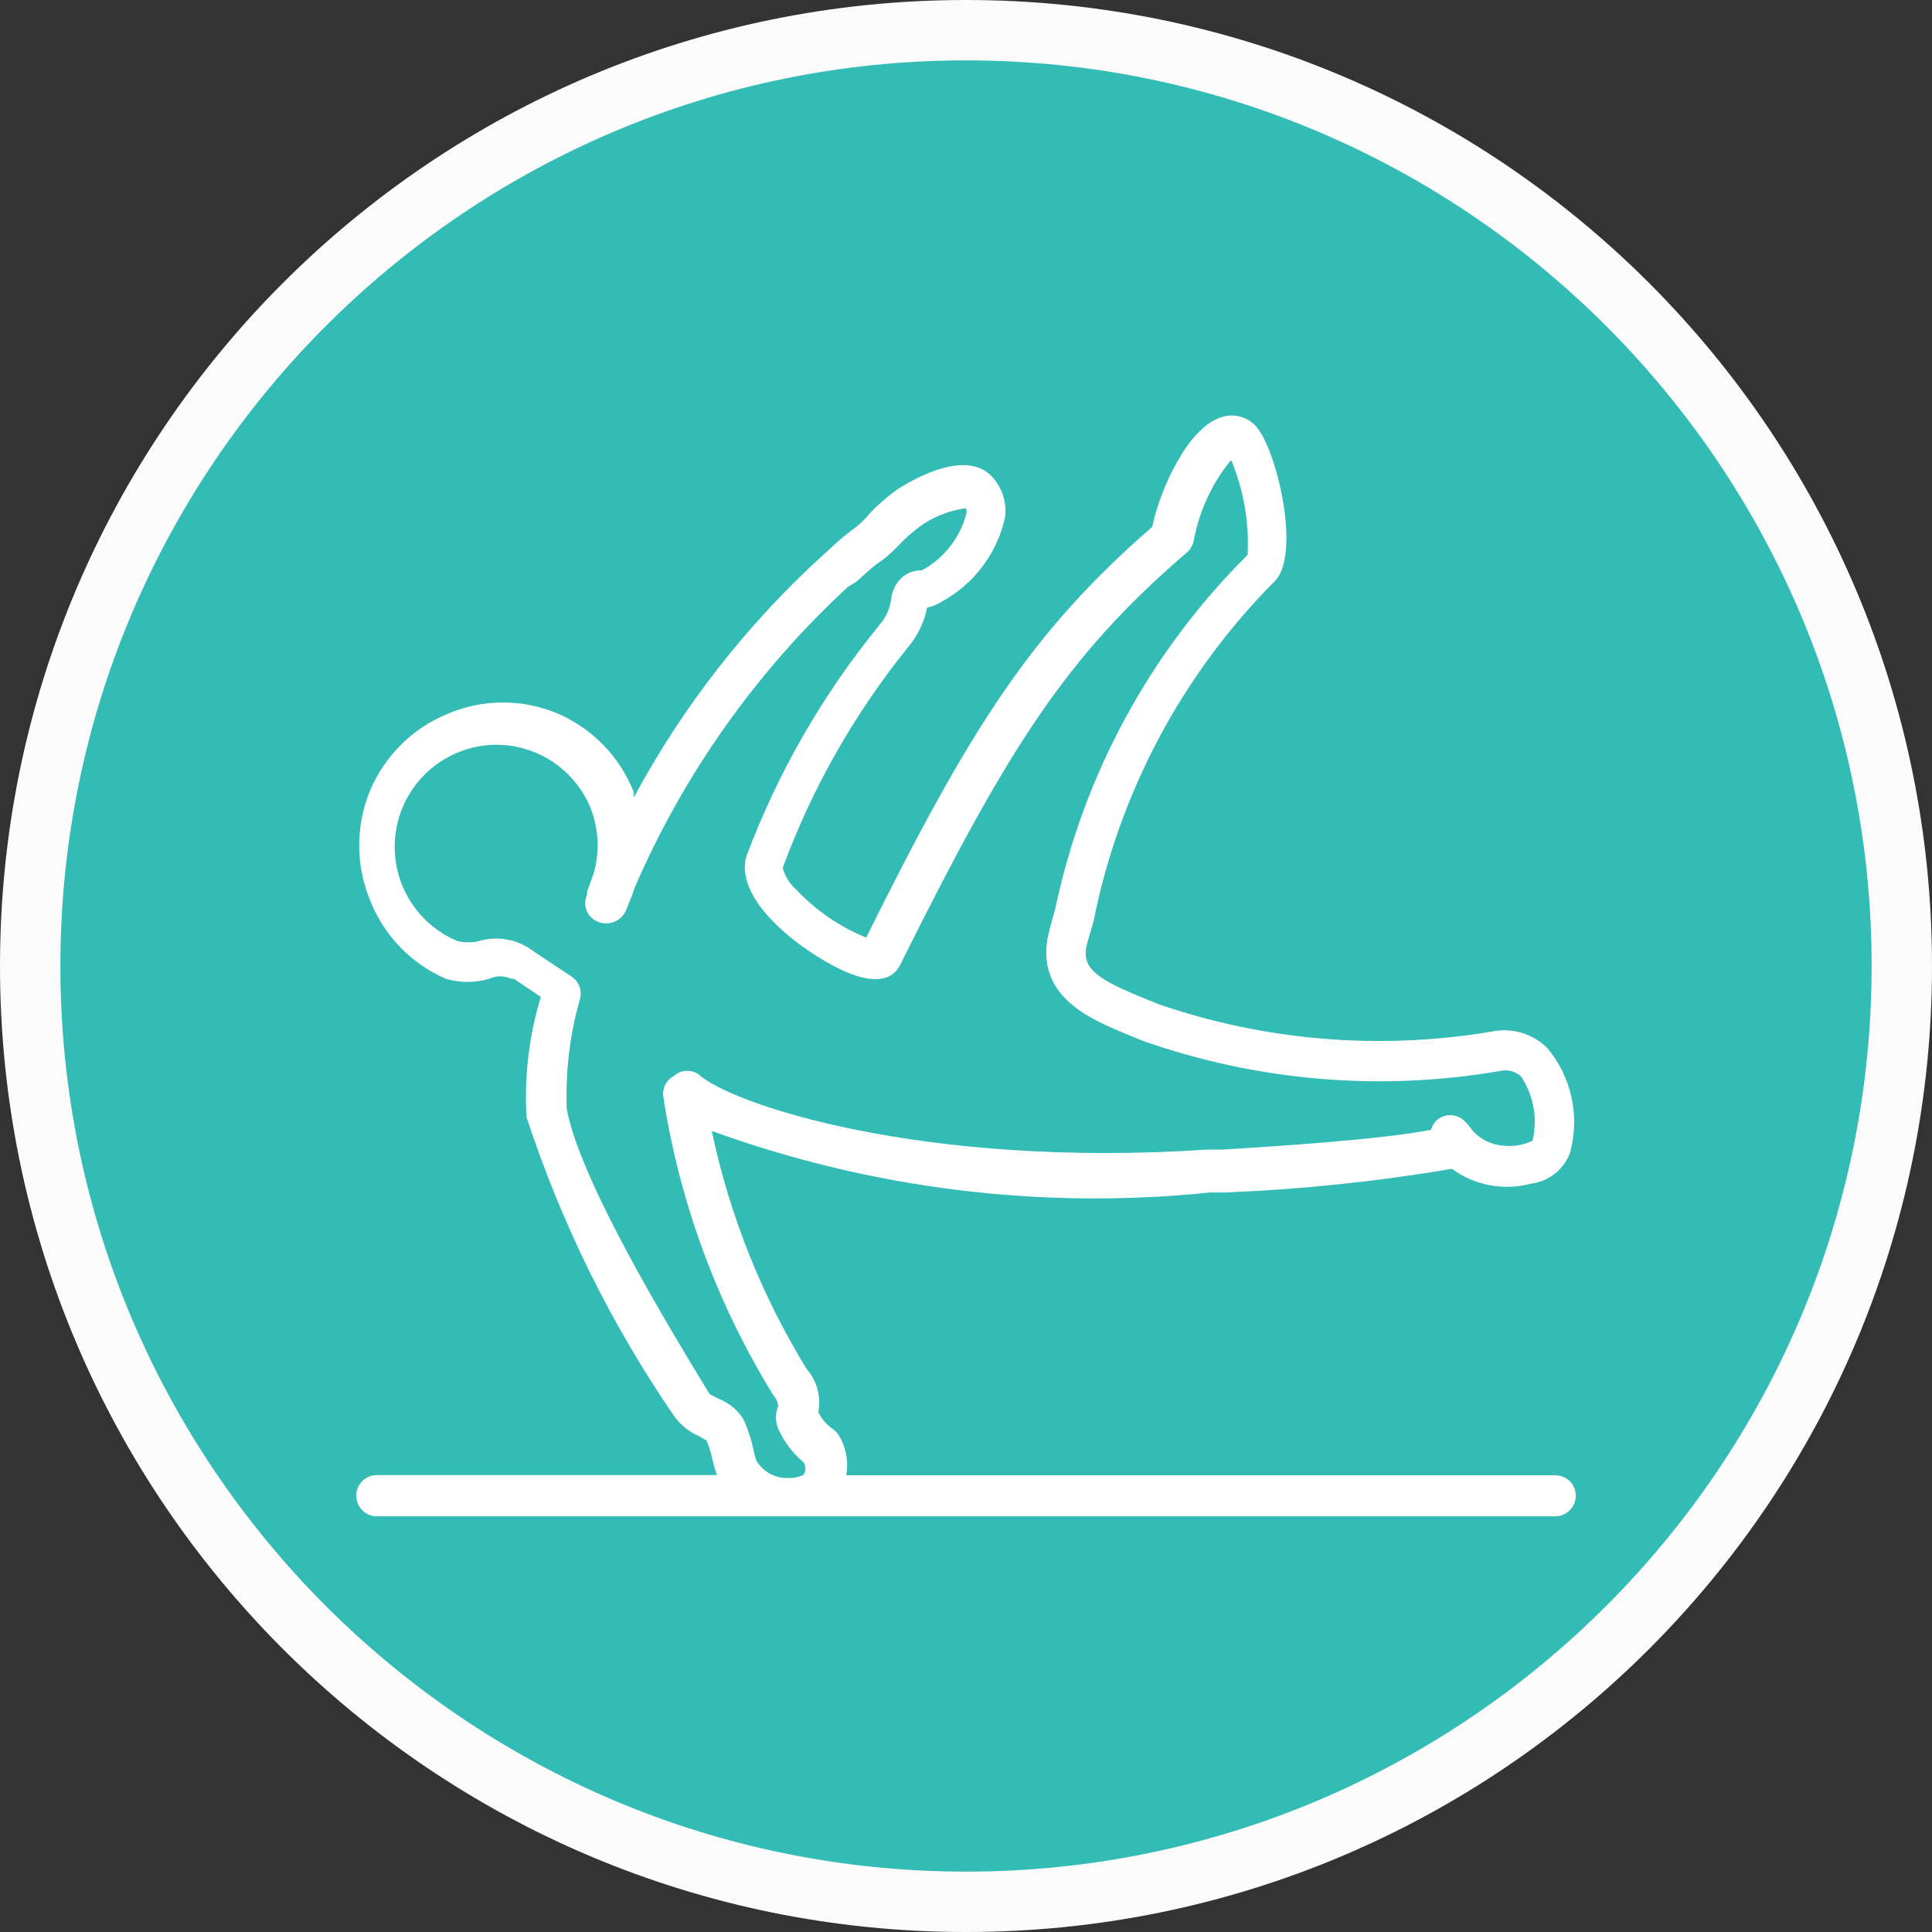
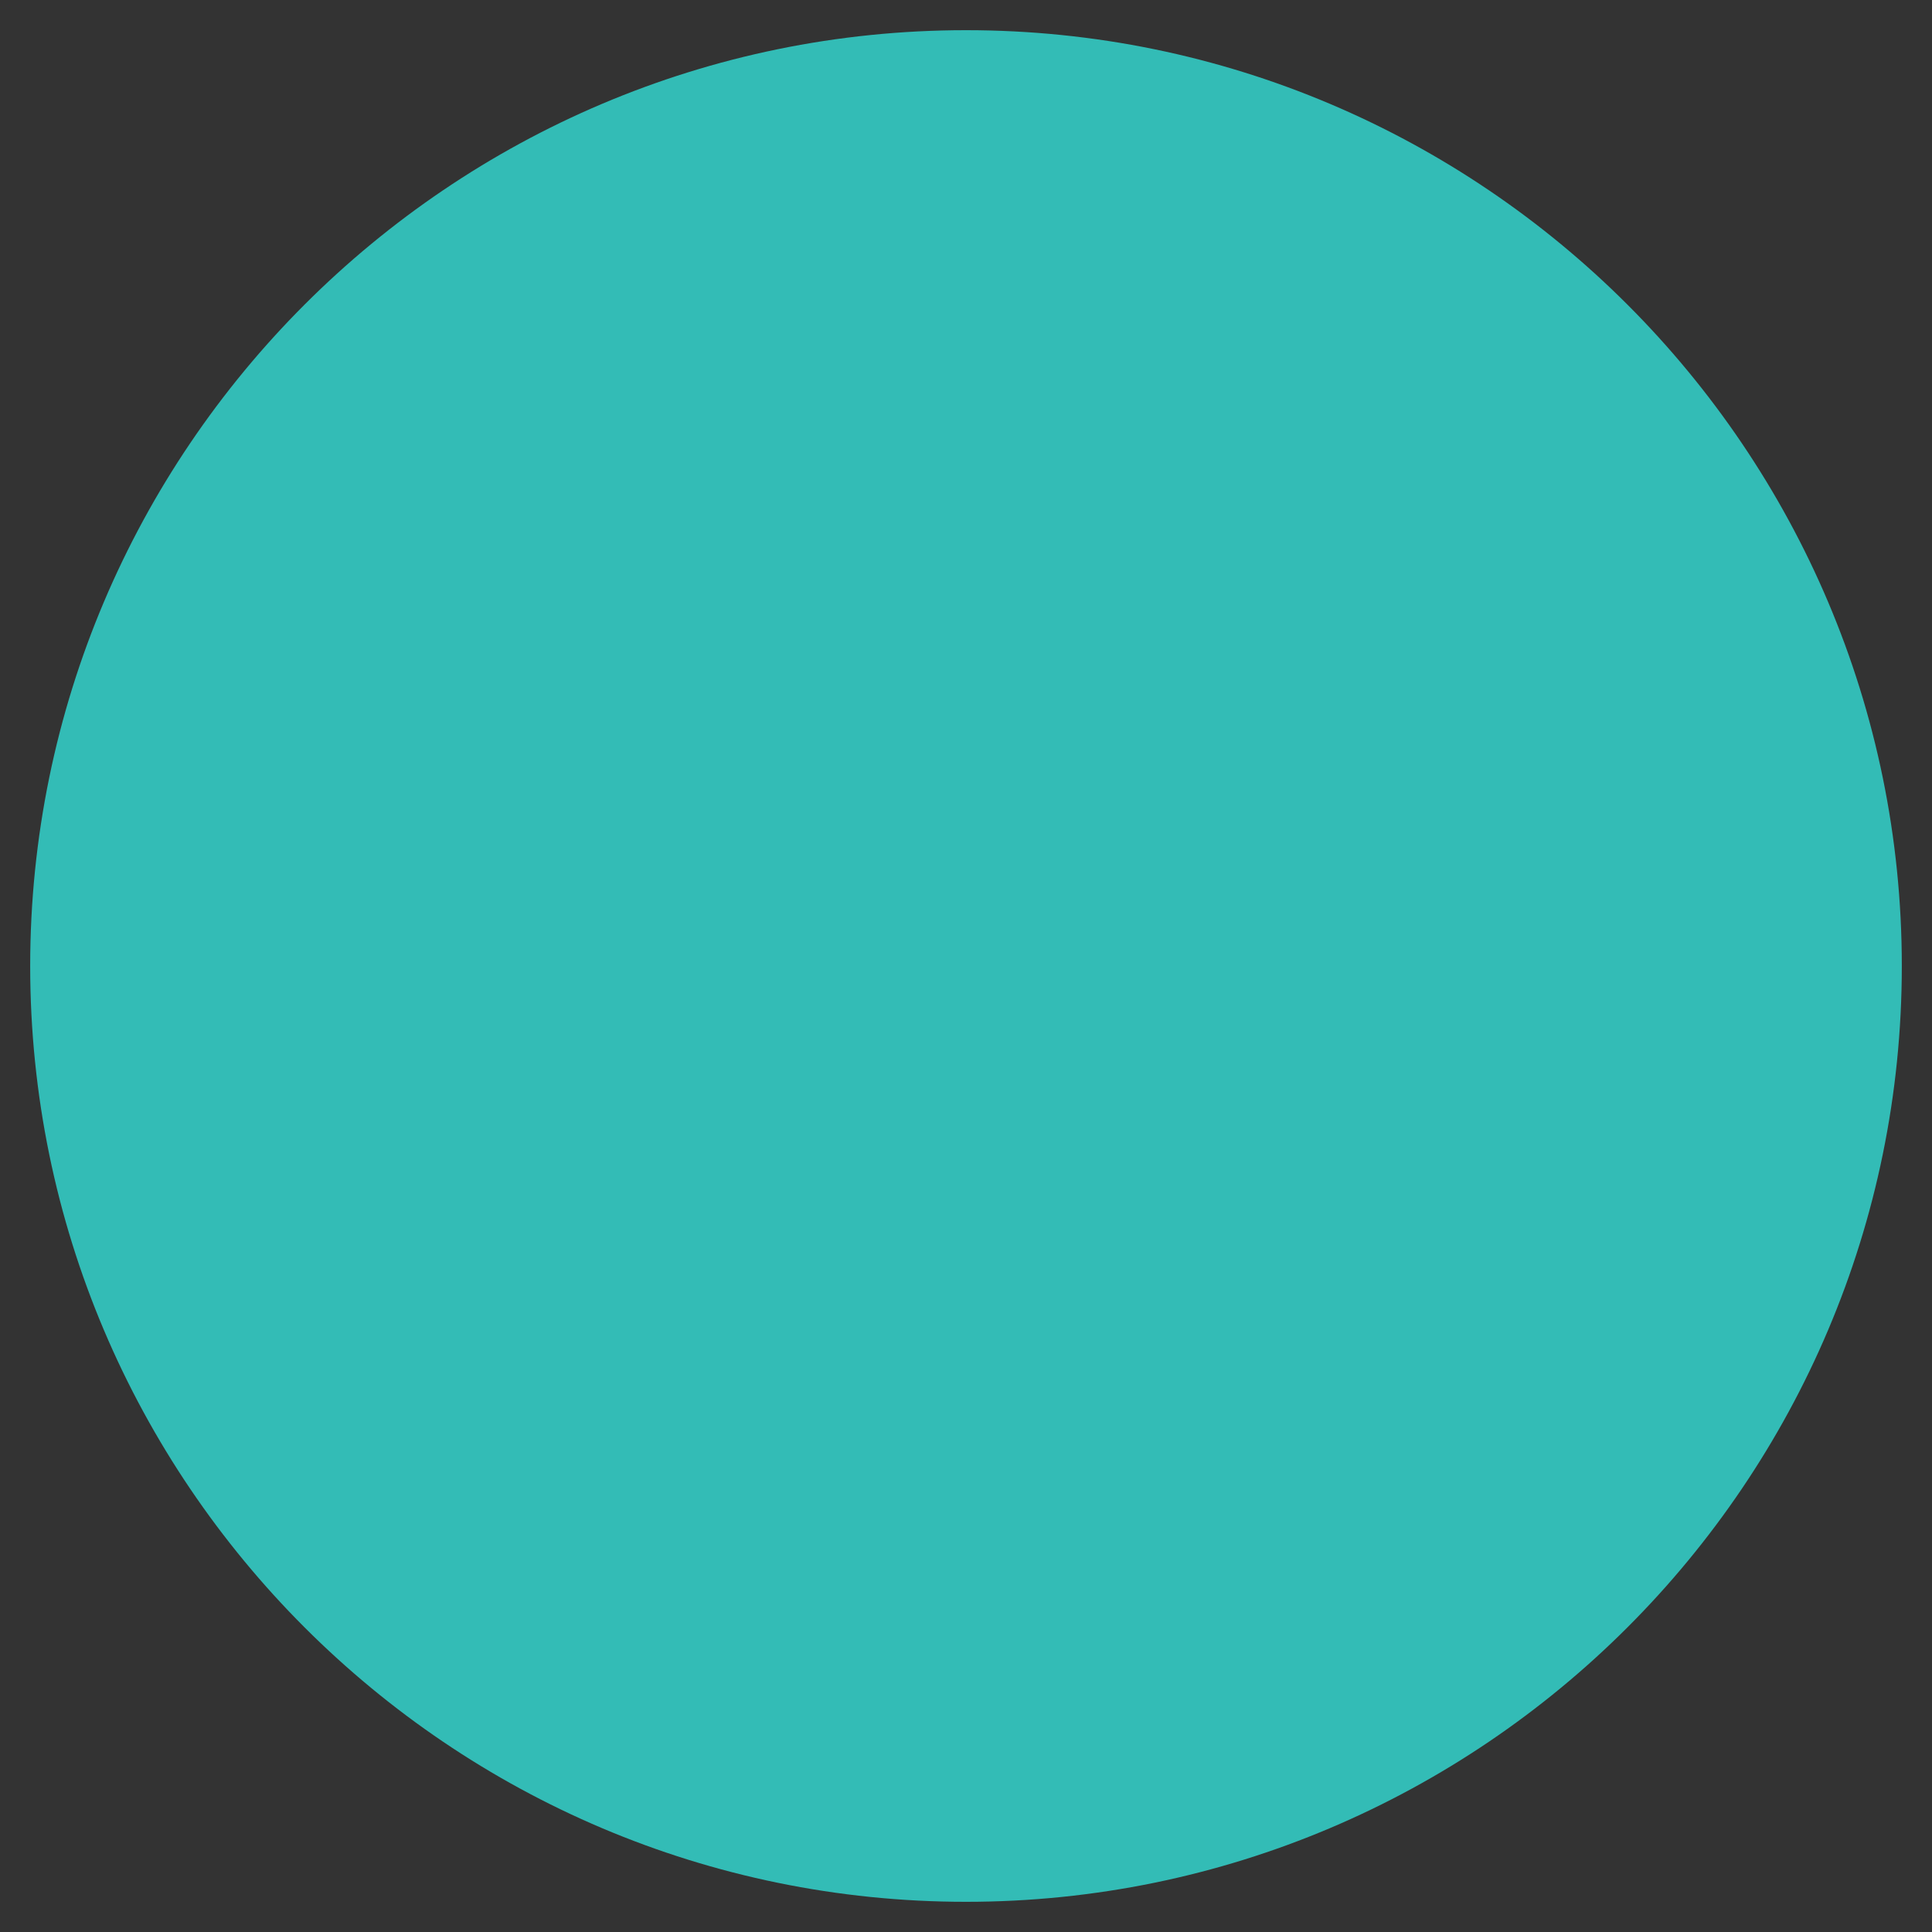
<svg xmlns="http://www.w3.org/2000/svg" version="1.0" id="Layer_1" x="0px" y="0px" width="32px" height="32px" viewBox="0 0 32 32" enable-background="new 0 0 32 32" xml:space="preserve">
  <rect x="0" y="0" width="32" height="32" fill="#333333" stroke="none" />
  <g>
    <path fill="#33BCB6" d="M16,31.5C7.453,31.5,0.5,24.547,0.5,16S7.453,0.5,16,0.5S31.5,7.453,31.5,16S24.547,31.5,16,31.5z" />
-     <path fill="#FBFBFB" d="M16,1c8.271,0,15,6.729,15,15c0,8.271-6.729,15-15,15C7.729,31,1,24.271,1,16C1,7.729,7.729,1,16,1 M16,0   C7.164,0,0,7.164,0,16c0,8.836,7.164,16,16,16c8.836,0,16-7.164,16-16C32,7.164,24.836,0,16,0L16,0z" />
  </g>
  <g id="Cidadão">
    <g id="esporte_lazer">
-       <path id="Imported-Layers" fill="#FFFFFF" d="M25.758,24.435H14.017c0.038-0.219,0-0.445-0.109-0.637    c-0.032-0.059-0.079-0.109-0.136-0.145c-0.092-0.069-0.168-0.159-0.218-0.265c0.049-0.253-0.021-0.515-0.191-0.709    c-0.747-1.218-1.28-2.551-1.574-3.947c2.64,0.959,5.465,1.309,8.258,1.019h0.254c1.256-0.051,2.507-0.181,3.748-0.392    c0.375,0.277,0.858,0.367,1.309,0.246c0.294-0.037,0.543-0.233,0.646-0.511c0.168-0.61,0.026-1.261-0.383-1.743    c-0.24-0.233-0.58-0.332-0.909-0.266c-1.853,0.313-3.753,0.157-5.528-0.454l-0.263-0.108c-0.783-0.319-1.028-0.501-0.911-0.911    l0.101-0.345c0.423-2.13,1.462-4.089,2.992-5.63c0.446-0.411,0.072-2.11-0.282-2.556c-0.141-0.172-0.371-0.241-0.581-0.173    c-0.557,0.155-1.029,1.2-1.156,1.819c-2.009,1.746-3.018,3.337-4.737,6.802c-0.442-0.178-0.838-0.452-1.165-0.801    c-0.106-0.093-0.182-0.218-0.218-0.354c0.485-1.317,1.183-2.545,2.063-3.638c0.166-0.192,0.28-0.424,0.329-0.672    c0.087-0.019,0.169-0.052,0.245-0.1c0.533-0.293,0.914-0.799,1.045-1.391c0.036-0.257-0.053-0.517-0.237-0.701    c-0.481-0.463-1.455,0.173-1.564,0.247c-0.156,0.113-0.303,0.241-0.436,0.381c-0.068,0.082-0.144,0.159-0.228,0.228    c-0.154,0.11-0.299,0.232-0.437,0.364L13.625,9.2c-1.262,1.15-2.32,2.507-3.128,4.011V13.12c-0.23-0.583-0.681-1.05-1.256-1.3    c-0.582-0.246-1.238-0.246-1.819,0c-0.583,0.236-1.048,0.694-1.292,1.273c-0.241,0.582-0.241,1.236,0,1.819    c0.229,0.583,0.681,1.051,1.254,1.3c0.235,0.069,0.484,0.069,0.719,0c0.114-0.055,0.249-0.055,0.364,0h0.045l0.446,0.3    c-0.197,0.644-0.276,1.319-0.237,1.99c0.576,1.761,1.399,3.43,2.447,4.956c0.105,0.143,0.246,0.258,0.408,0.329l0.127,0.073    c0.042,0.105,0.076,0.215,0.1,0.325c0.019,0.085,0.043,0.168,0.073,0.247H6.241c-0.188,0-0.34,0.151-0.34,0.341    s0.152,0.342,0.34,0.342h19.517c0.188,0,0.342-0.152,0.342-0.342S25.948,24.435,25.758,24.435L25.758,24.435L25.758,24.435z     M12.526,24.189c-0.02-0.058-0.034-0.113-0.046-0.174c-0.037-0.179-0.094-0.352-0.172-0.517c-0.096-0.148-0.236-0.263-0.401-0.328    l-0.155-0.081c-0.699-1.147-2.146-3.539-2.365-4.721c-0.023-0.614,0.05-1.229,0.218-1.818c0.04-0.141-0.015-0.292-0.136-0.373    L8.84,15.759c-0.257-0.2-0.596-0.264-0.908-0.172c-0.117,0.028-0.238,0.028-0.355,0c-0.411-0.171-0.739-0.499-0.91-0.91    c-0.173-0.416-0.173-0.884,0-1.301c0.171-0.412,0.499-0.739,0.91-0.91c0.413-0.174,0.879-0.174,1.292,0    c0.411,0.17,0.739,0.498,0.91,0.91c0.137,0.349,0.157,0.732,0.054,1.091l-0.109,0.3l0,0v0.054l0,0    c-0.077,0.164-0.006,0.36,0.158,0.436c0.007,0.004,0.015,0.007,0.024,0.011c0.172,0.071,0.373-0.006,0.455-0.173l0,0l0.063-0.155    c0.035-0.08,0.065-0.161,0.091-0.245c0.817-1.886,2.019-3.579,3.528-4.974l0.136-0.082c0.091-0.082,0.282-0.255,0.336-0.292    c0.129-0.086,0.249-0.187,0.355-0.3c0.109-0.117,0.228-0.223,0.354-0.319c0.228-0.167,0.493-0.272,0.774-0.31    c0.016,0.038,0.016,0.081,0,0.118c-0.109,0.39-0.372,0.717-0.728,0.91l0,0c-0.147-0.004-0.289,0.061-0.382,0.173    c-0.071,0.084-0.115,0.19-0.126,0.3c-0.021,0.159-0.088,0.306-0.191,0.428c-0.941,1.149-1.688,2.447-2.209,3.838    c-0.227,0.8,1.127,1.71,1.71,1.937c0.581,0.228,0.772,0,0.845-0.155c1.755-3.528,2.729-5.093,4.737-6.812    c0.064-0.054,0.104-0.126,0.12-0.208c0.09-0.488,0.303-0.946,0.617-1.329c0.208,0.497,0.302,1.035,0.273,1.573    c-1.609,1.599-2.713,3.63-3.183,5.848l-0.092,0.337c-0.309,1.109,0.657,1.499,1.293,1.762l0.245,0.101    c1.896,0.668,3.936,0.841,5.919,0.5c0.124-0.03,0.256,0.003,0.349,0.093c0.207,0.312,0.277,0.698,0.188,1.063    c-0.15,0.071-0.315,0.1-0.481,0.081c-0.195-0.013-0.378-0.102-0.508-0.244c-0.043-0.063-0.091-0.122-0.146-0.174    c-0.13-0.117-0.328-0.117-0.455,0c-0.044,0.043-0.075,0.095-0.09,0.155c-0.828,0.164-2.684,0.281-3.439,0.327h-0.254    c-4.729,0.318-7.922-0.755-8.448-1.253c-0.127-0.079-0.29-0.065-0.401,0.035c-0.128,0.067-0.198,0.211-0.173,0.353    c0.271,1.749,0.89,3.425,1.819,4.931c0.046,0.05,0.076,0.113,0.082,0.184c-0.049,0.117-0.049,0.251,0,0.373    c0.097,0.218,0.243,0.41,0.427,0.563c0.054,0.135,0,0.173,0,0.197c-0.082,0.043-0.172,0.062-0.263,0.057l0,0    C12.837,24.488,12.635,24.376,12.526,24.189L12.526,24.189z" />
-     </g>
+       </g>
  </g>
</svg>